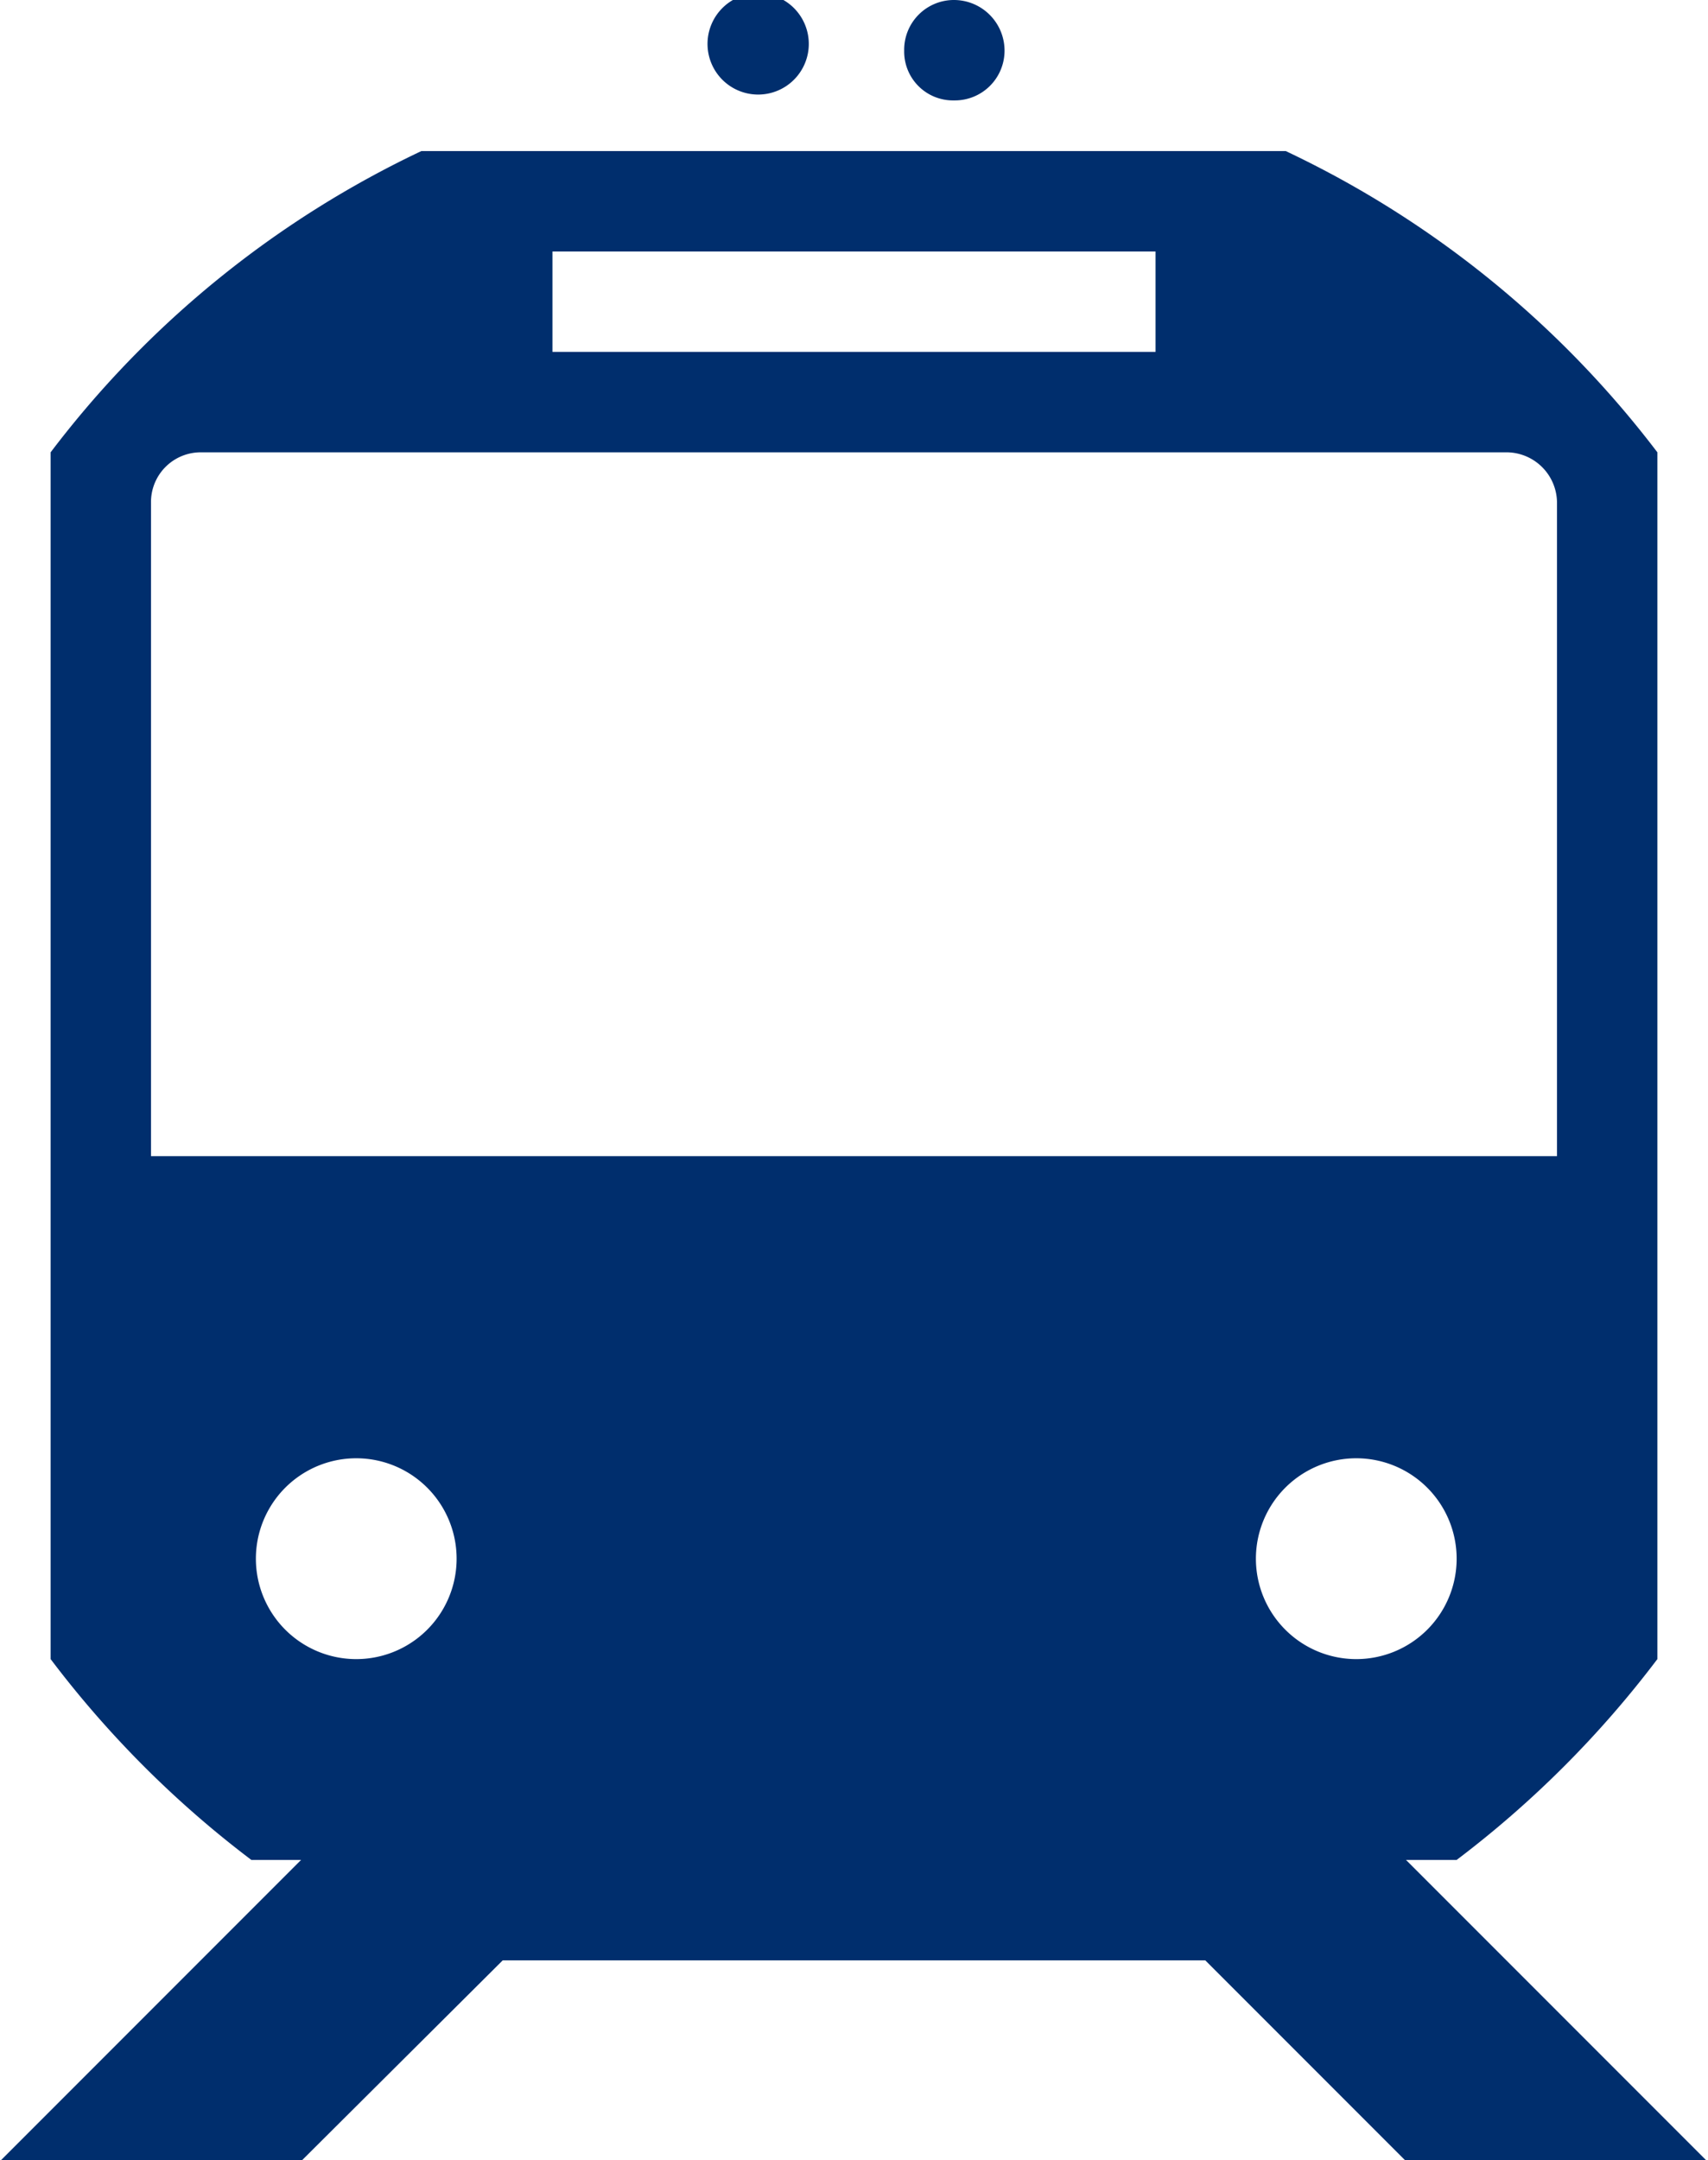
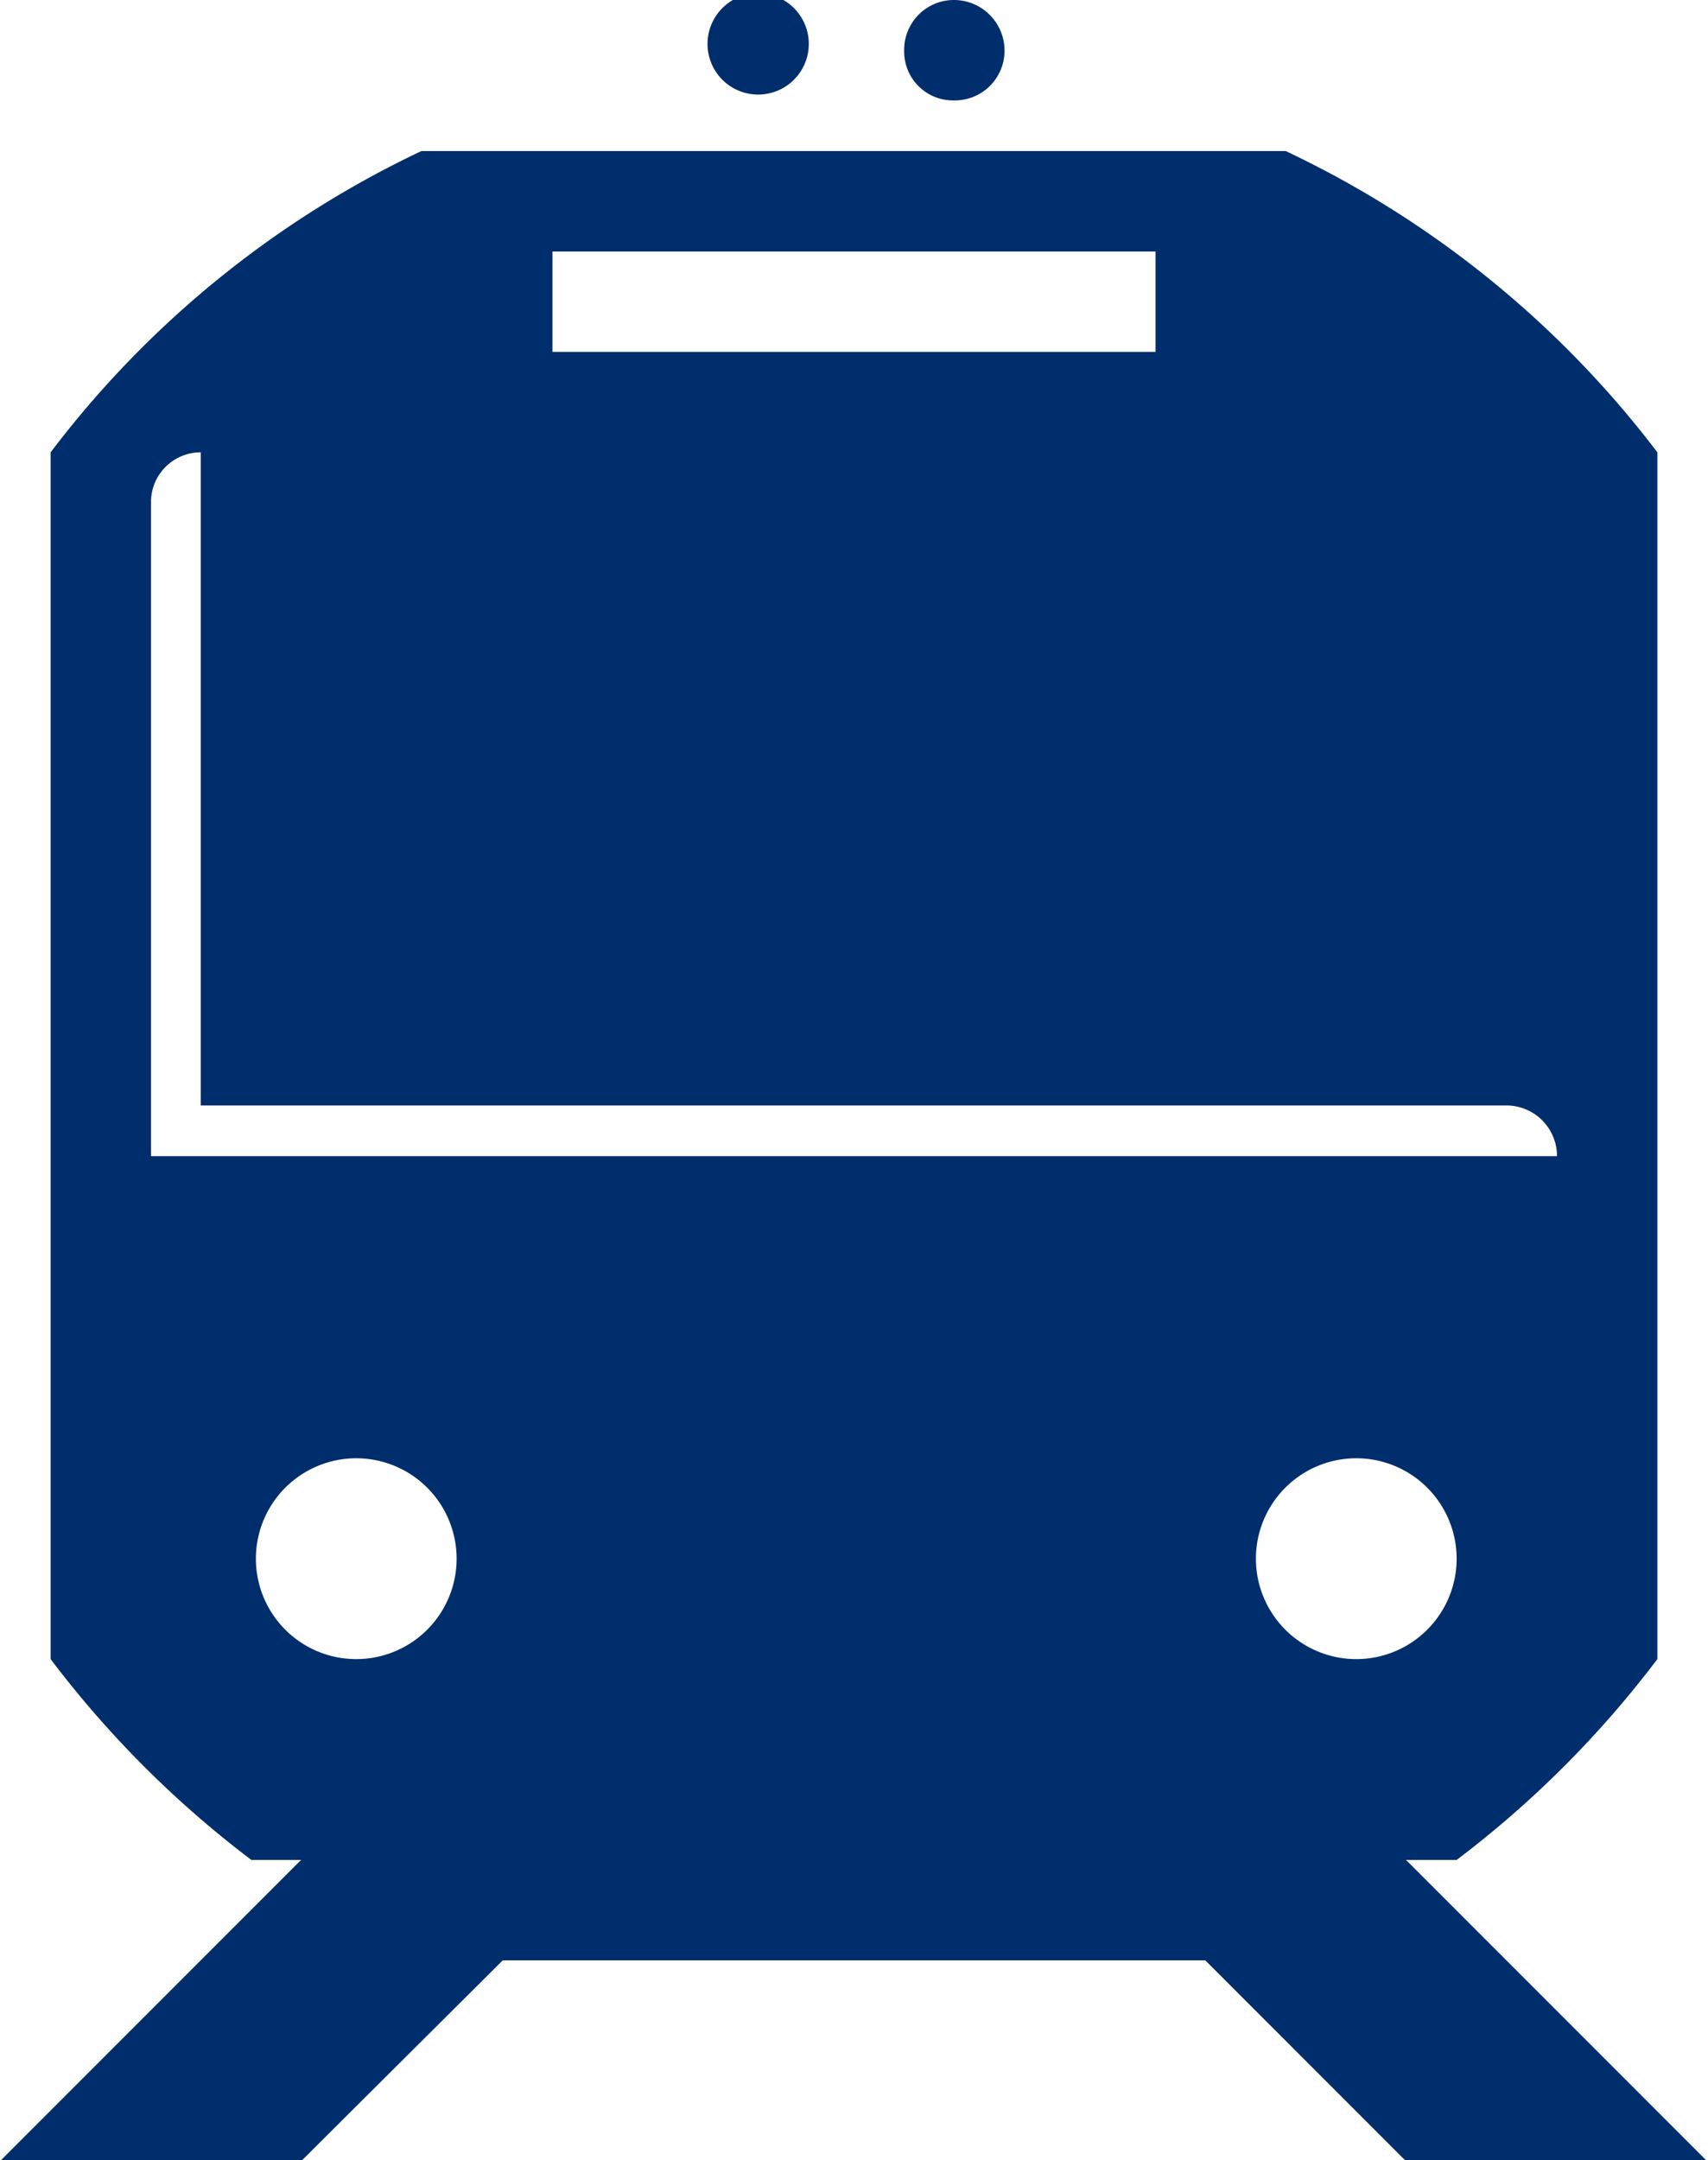
<svg xmlns="http://www.w3.org/2000/svg" id="Capa_1" data-name="Capa 1" viewBox="0 0 18.89 23.88">
  <defs>
    <style>.cls-1{fill:#002e6d;fill-rule:evenodd;}</style>
  </defs>
-   <path class="cls-1" d="M5.28,5.51a.55.55,0,0,0-.55.56v7.22H20.28V6.07a.56.56,0,0,0-.55-.56H5.28M15.84,3.29H9.17V4.4h6.67Zm2.77,17.78h.56a11.39,11.39,0,0,0,2.22-2.22V5.51a11.13,11.13,0,0,0-4.11-3.33H7.72a11.1,11.1,0,0,0-4.1,3.33V18.85a11.39,11.39,0,0,0,2.22,2.22h.55L3.06,24.4H6.39l2.23-2.22h7.77l2.22,2.22h3.33Zm.56-3.33a1.11,1.11,0,1,0-1.11,1.11,1.11,1.11,0,0,0,1.11-1.11m-5-16.67a.56.56,0,0,0-.56-.56.55.55,0,0,0-.55.56.54.54,0,0,0,.55.55.55.55,0,0,0,.56-.55M12,1.07a.56.56,0,1,0-1.11,0,.56.56,0,0,0,1.11,0M7,18.85a1.11,1.11,0,1,1,0-2.22,1.11,1.11,0,0,1,0,2.22" transform="translate(-3.06 -0.51)" />
+   <path class="cls-1" d="M5.28,5.51a.55.55,0,0,0-.55.56v7.22H20.28a.56.56,0,0,0-.55-.56H5.28M15.84,3.29H9.17V4.4h6.67Zm2.77,17.78h.56a11.39,11.39,0,0,0,2.22-2.22V5.51a11.13,11.13,0,0,0-4.11-3.33H7.72a11.1,11.1,0,0,0-4.1,3.33V18.85a11.39,11.39,0,0,0,2.22,2.22h.55L3.06,24.4H6.39l2.23-2.22h7.77l2.22,2.22h3.33Zm.56-3.33a1.11,1.11,0,1,0-1.11,1.11,1.11,1.11,0,0,0,1.11-1.11m-5-16.67a.56.56,0,0,0-.56-.56.55.55,0,0,0-.55.56.54.54,0,0,0,.55.55.55.55,0,0,0,.56-.55M12,1.07a.56.56,0,1,0-1.11,0,.56.56,0,0,0,1.11,0M7,18.85a1.11,1.11,0,1,1,0-2.22,1.11,1.11,0,0,1,0,2.22" transform="translate(-3.06 -0.51)" />
</svg>